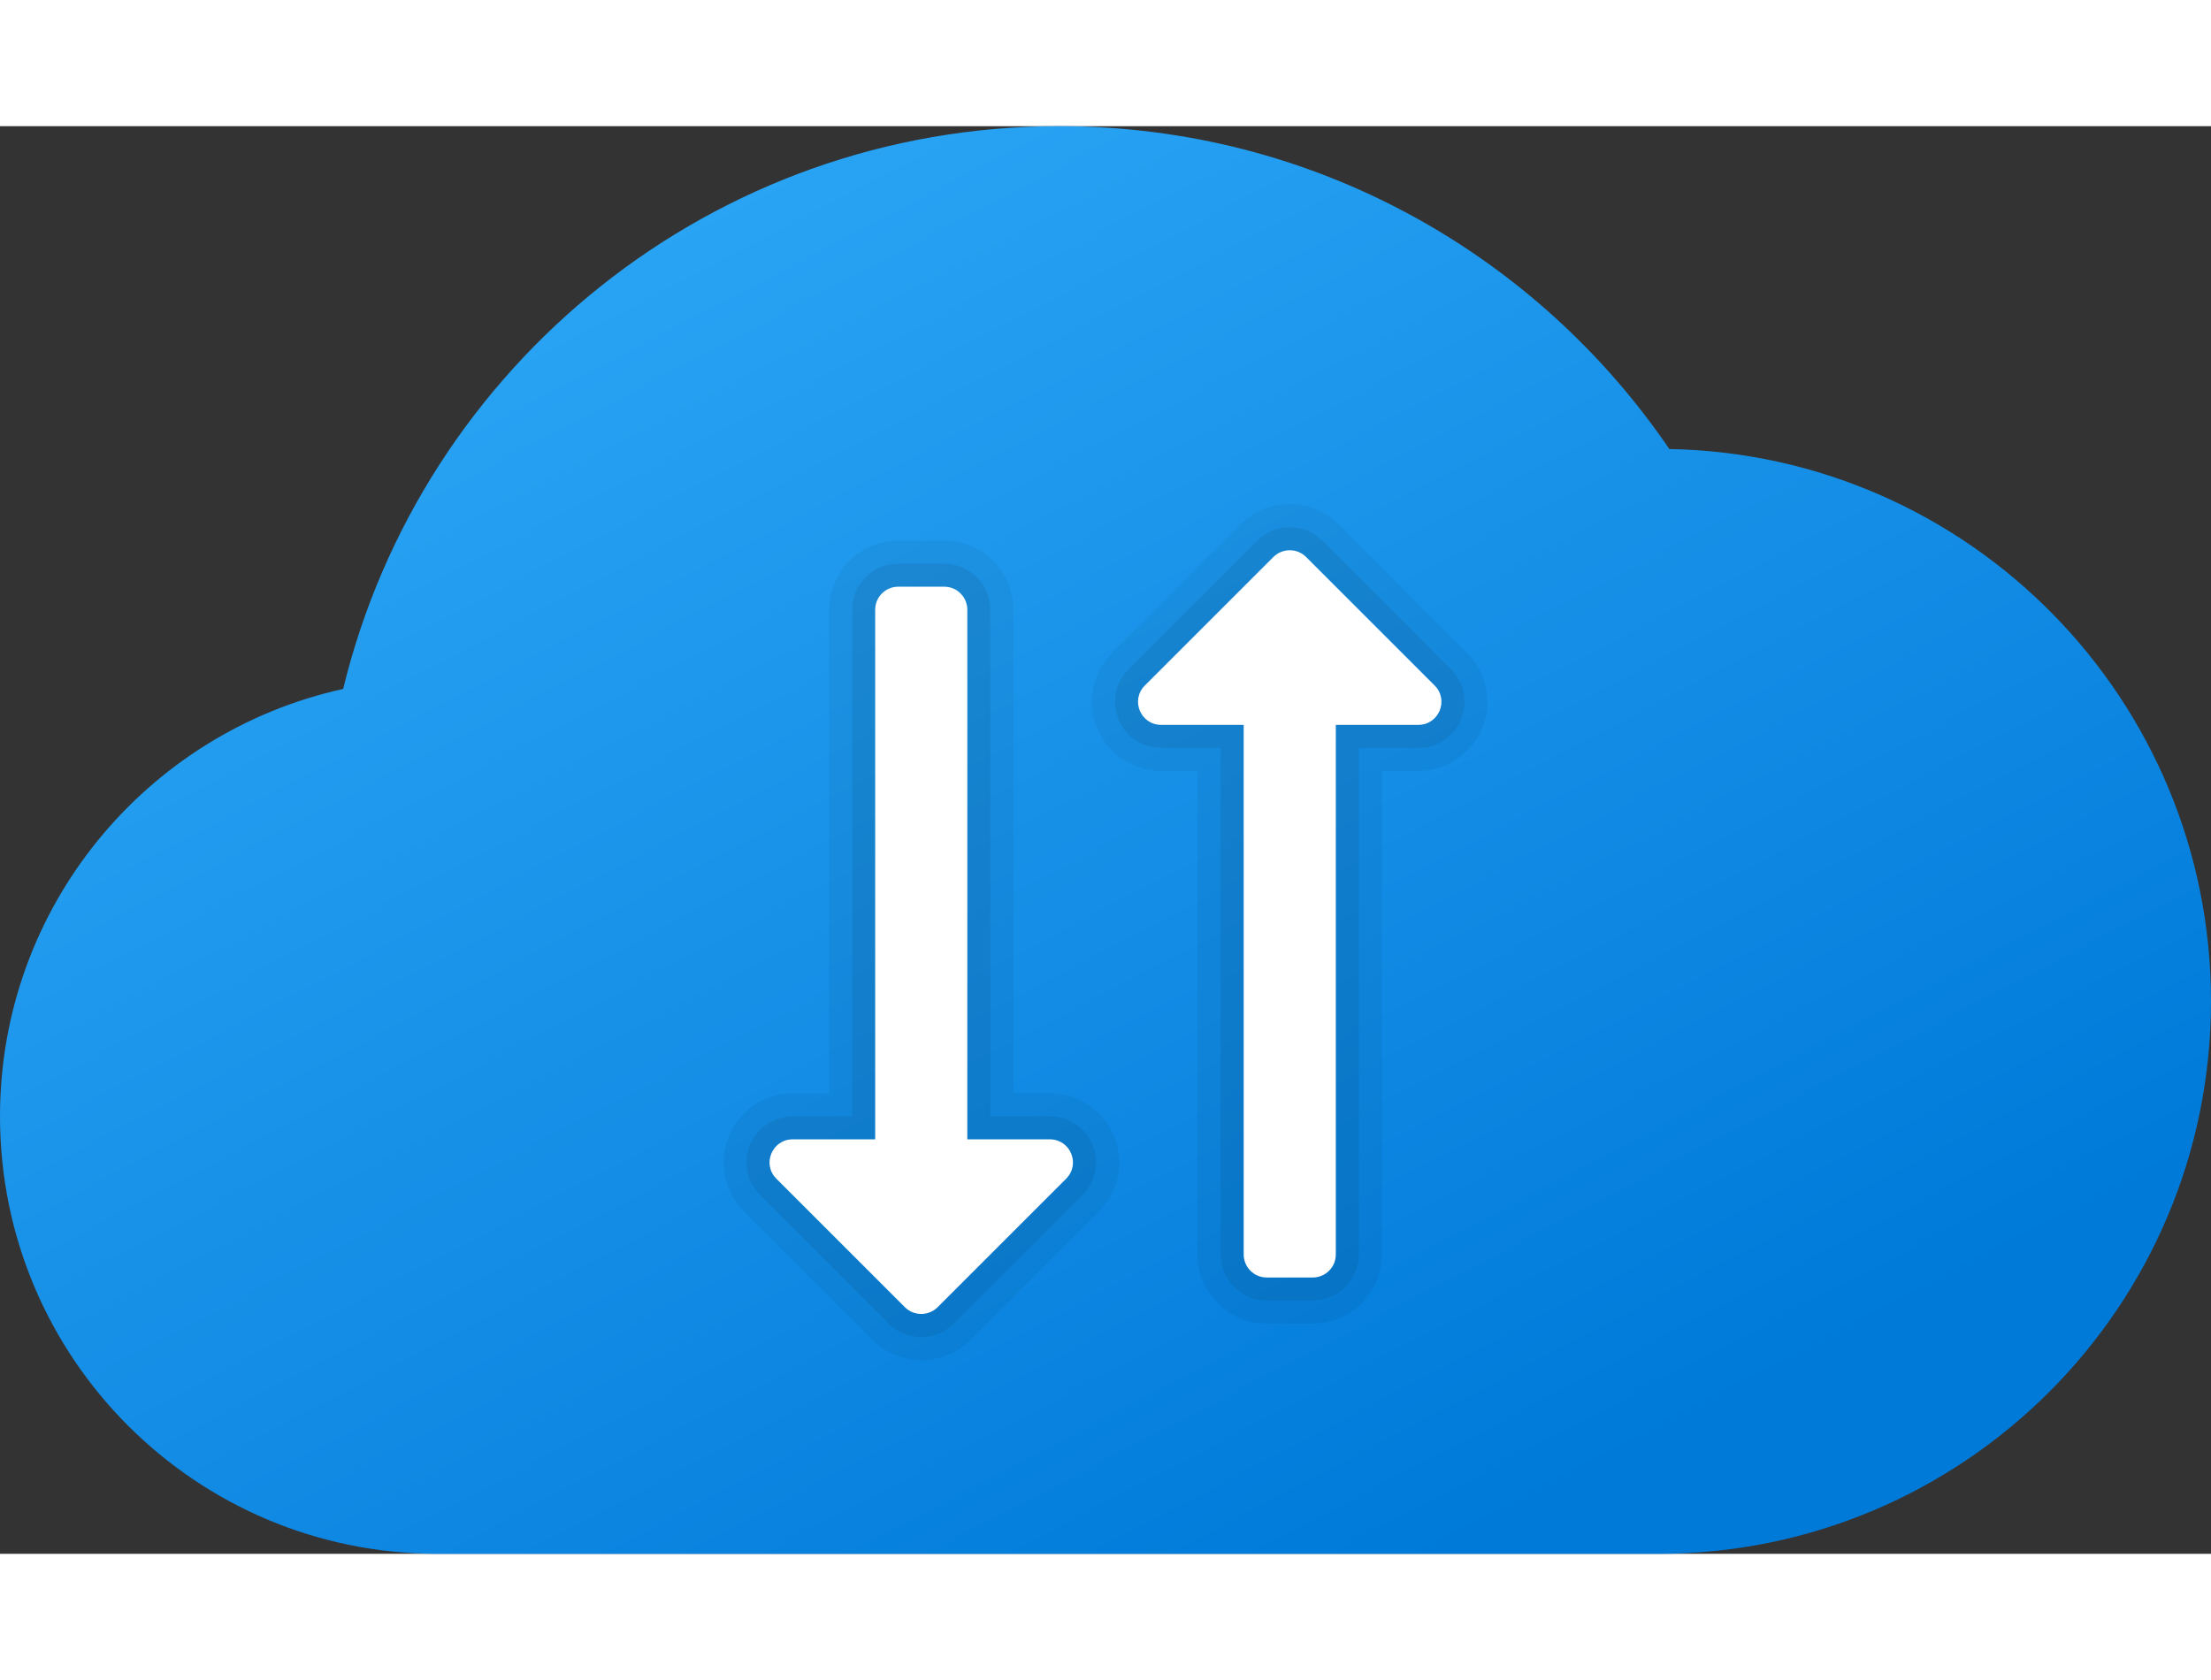
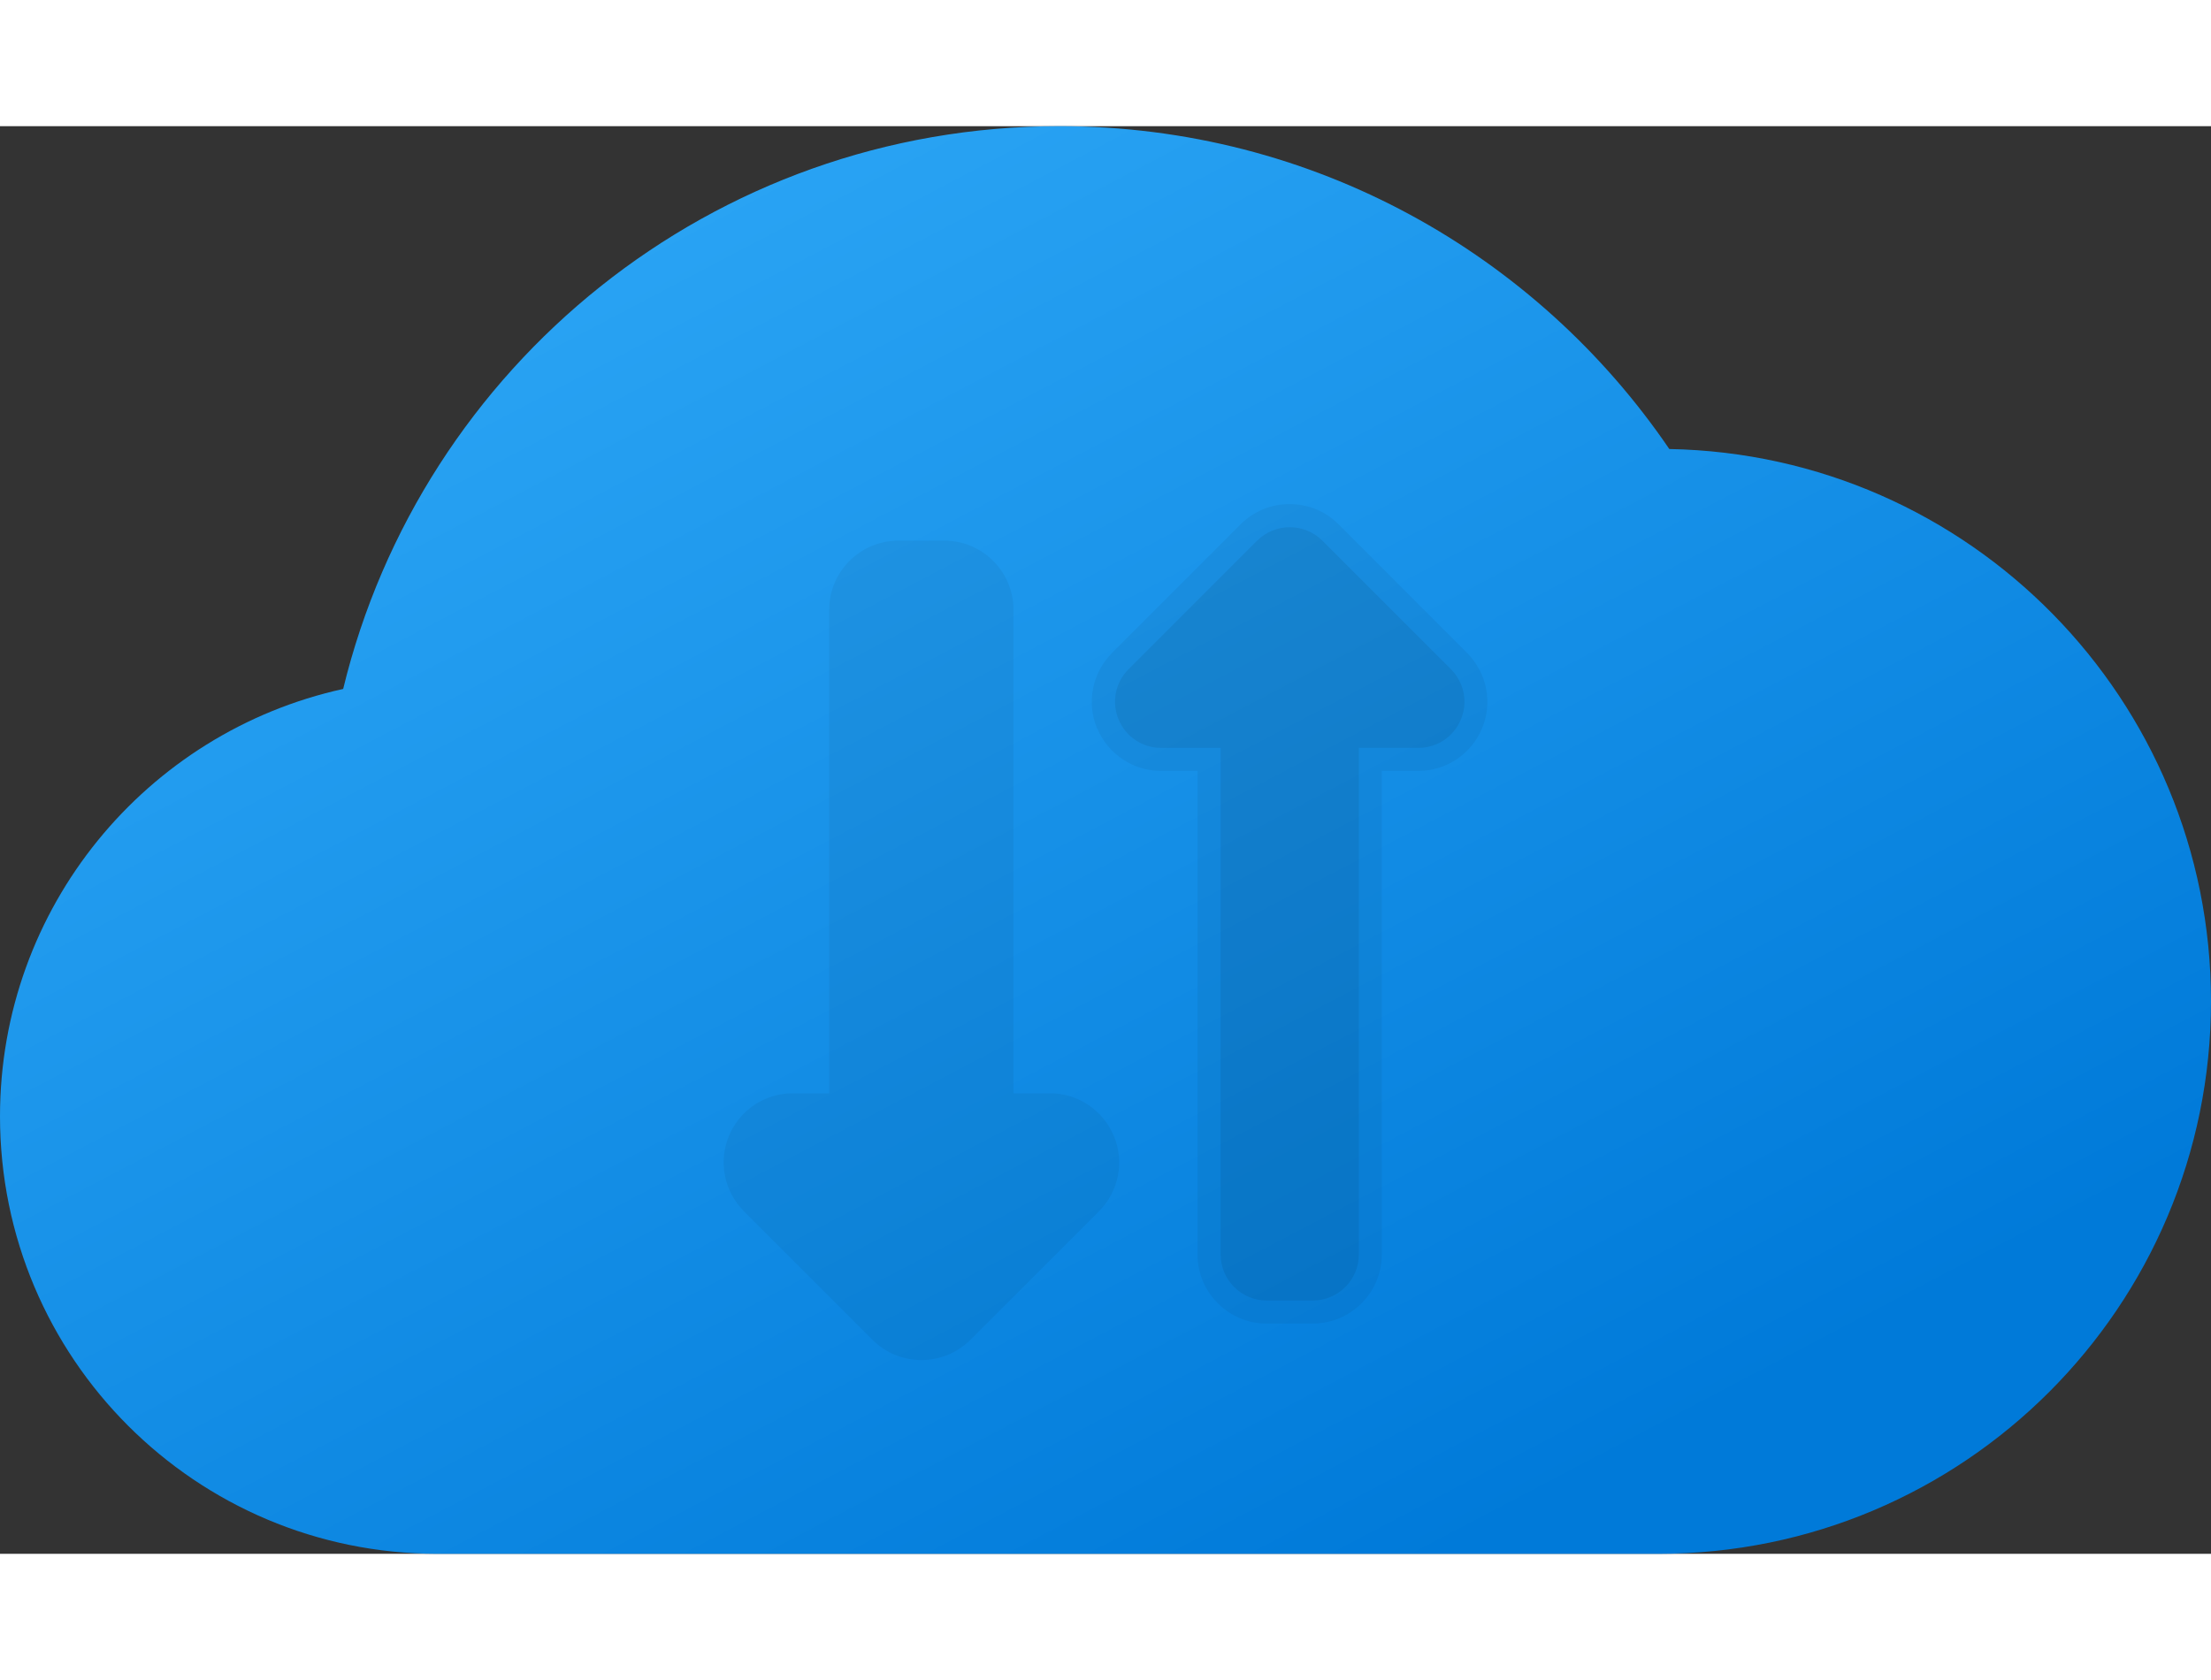
<svg xmlns="http://www.w3.org/2000/svg" height="76" viewBox="0 0 240 155" width="100">
  <rect x="0" y="0" width="240" height="155" fill="#333333" stroke="none" />
  <defs>
    <linearGradient gradientTransform="translate(1517.49 -939.97) scale(5 -5)" gradientUnits="userSpaceOnUse" id="uuid-da12429f-4446-4474-9d99-8ad13959ebaf" x1="-289.26" x2="-273.33" y1="-189.35" y2="-219.69">
      <stop offset="0" stop-color="#2aa4f4" />
      <stop offset="1" stop-color="#007ad9" />
    </linearGradient>
  </defs>
  <path d="M240,95c0,33.15-26.85,60-60,60H47.5C21.25,155,0,133.75,0,107.5c0-22.7,15.9-41.7,37.25-46.4C45.75,26.05,77.3,0,115,0c27.55,0,51.8,13.9,66.2,35.05,32.6,.6,58.8,27.2,58.8,59.95Z" style="fill:url(#uuid-da12429f-4446-4474-9d99-8ad13959ebaf);" />
  <path d="M120.9,109.63c-1.17-2.81-3.89-4.63-6.93-4.63h-3.96V52.5c0-4.13-3.37-7.5-7.5-7.5h-5c-4.13,0-7.5,3.37-7.5,7.5v52.5h-3.96c-3.04,0-5.76,1.82-6.93,4.63-1.16,2.81-.52,6.01,1.63,8.18l13.96,13.96c1.46,1.46,3.38,2.19,5.31,2.19s3.84-.73,5.31-2.19l13.96-13.96c2.15-2.16,2.79-5.37,1.62-8.18Z" style="isolation:isolate; opacity:.05;" />
-   <path d="M118.58,110.59c-.78-1.88-2.59-3.09-4.62-3.09h-6.46V52.5c0-2.76-2.24-5-5-5h-5c-2.76,0-5,2.24-5,5v55h-6.46c-2.03,0-3.84,1.21-4.62,3.09-.78,1.87-.35,4.01,1.08,5.45l13.96,13.96c.97,.97,2.26,1.46,3.54,1.46s2.56-.49,3.54-1.46l13.96-13.96c1.44-1.44,1.86-3.58,1.08-5.45Z" style="isolation:isolate; opacity:.07;" />
-   <path d="M113.96,110h-8.96V52.5c0-1.38-1.12-2.5-2.5-2.5h-5c-1.38,0-2.5,1.12-2.5,2.5v57.5h-8.96c-2.22,0-3.35,2.69-1.77,4.27l13.96,13.96c.97,.97,2.56,.97,3.54,0l13.96-13.96c1.58-1.58,.46-4.27-1.77-4.27Z" style="fill:white;" />
  <path d="M119.1,65.37c1.17,2.81,3.89,4.63,6.93,4.63h3.96v52.5c0,4.13,3.37,7.5,7.5,7.5h5c4.13,0,7.5-3.37,7.5-7.5v-52.5h3.96c3.04,0,5.76-1.82,6.93-4.63,1.17-2.81,.52-6.01-1.63-8.18l-13.96-13.97c-1.46-1.47-3.38-2.19-5.31-2.19s-3.84,.73-5.31,2.19l-13.96,13.97c-2.15,2.16-2.79,5.37-1.63,8.18Z" style="isolation:isolate; opacity:.05;" />
  <path d="M121.42,64.41c.78,1.88,2.59,3.09,4.62,3.09h6.46v55c0,2.76,2.24,5,5,5h5c2.76,0,5-2.24,5-5v-55h6.46c2.03,0,3.84-1.21,4.62-3.09,.78-1.87,.35-4.01-1.08-5.45l-13.96-13.96c-.97-.97-2.26-1.46-3.54-1.46s-2.56,.49-3.54,1.46l-13.96,13.96c-1.44,1.44-1.86,3.58-1.08,5.45Z" style="isolation:isolate; opacity:.07;" />
-   <path d="M126.04,65h8.96v57.5c0,1.38,1.12,2.5,2.5,2.5h5c1.38,0,2.5-1.12,2.5-2.5v-57.5h8.96c2.22,0,3.35-2.69,1.77-4.27l-13.96-13.96c-.97-.97-2.56-.97-3.54,0l-13.96,13.96c-1.58,1.58-.46,4.27,1.77,4.27Z" style="fill:white;" />
</svg>